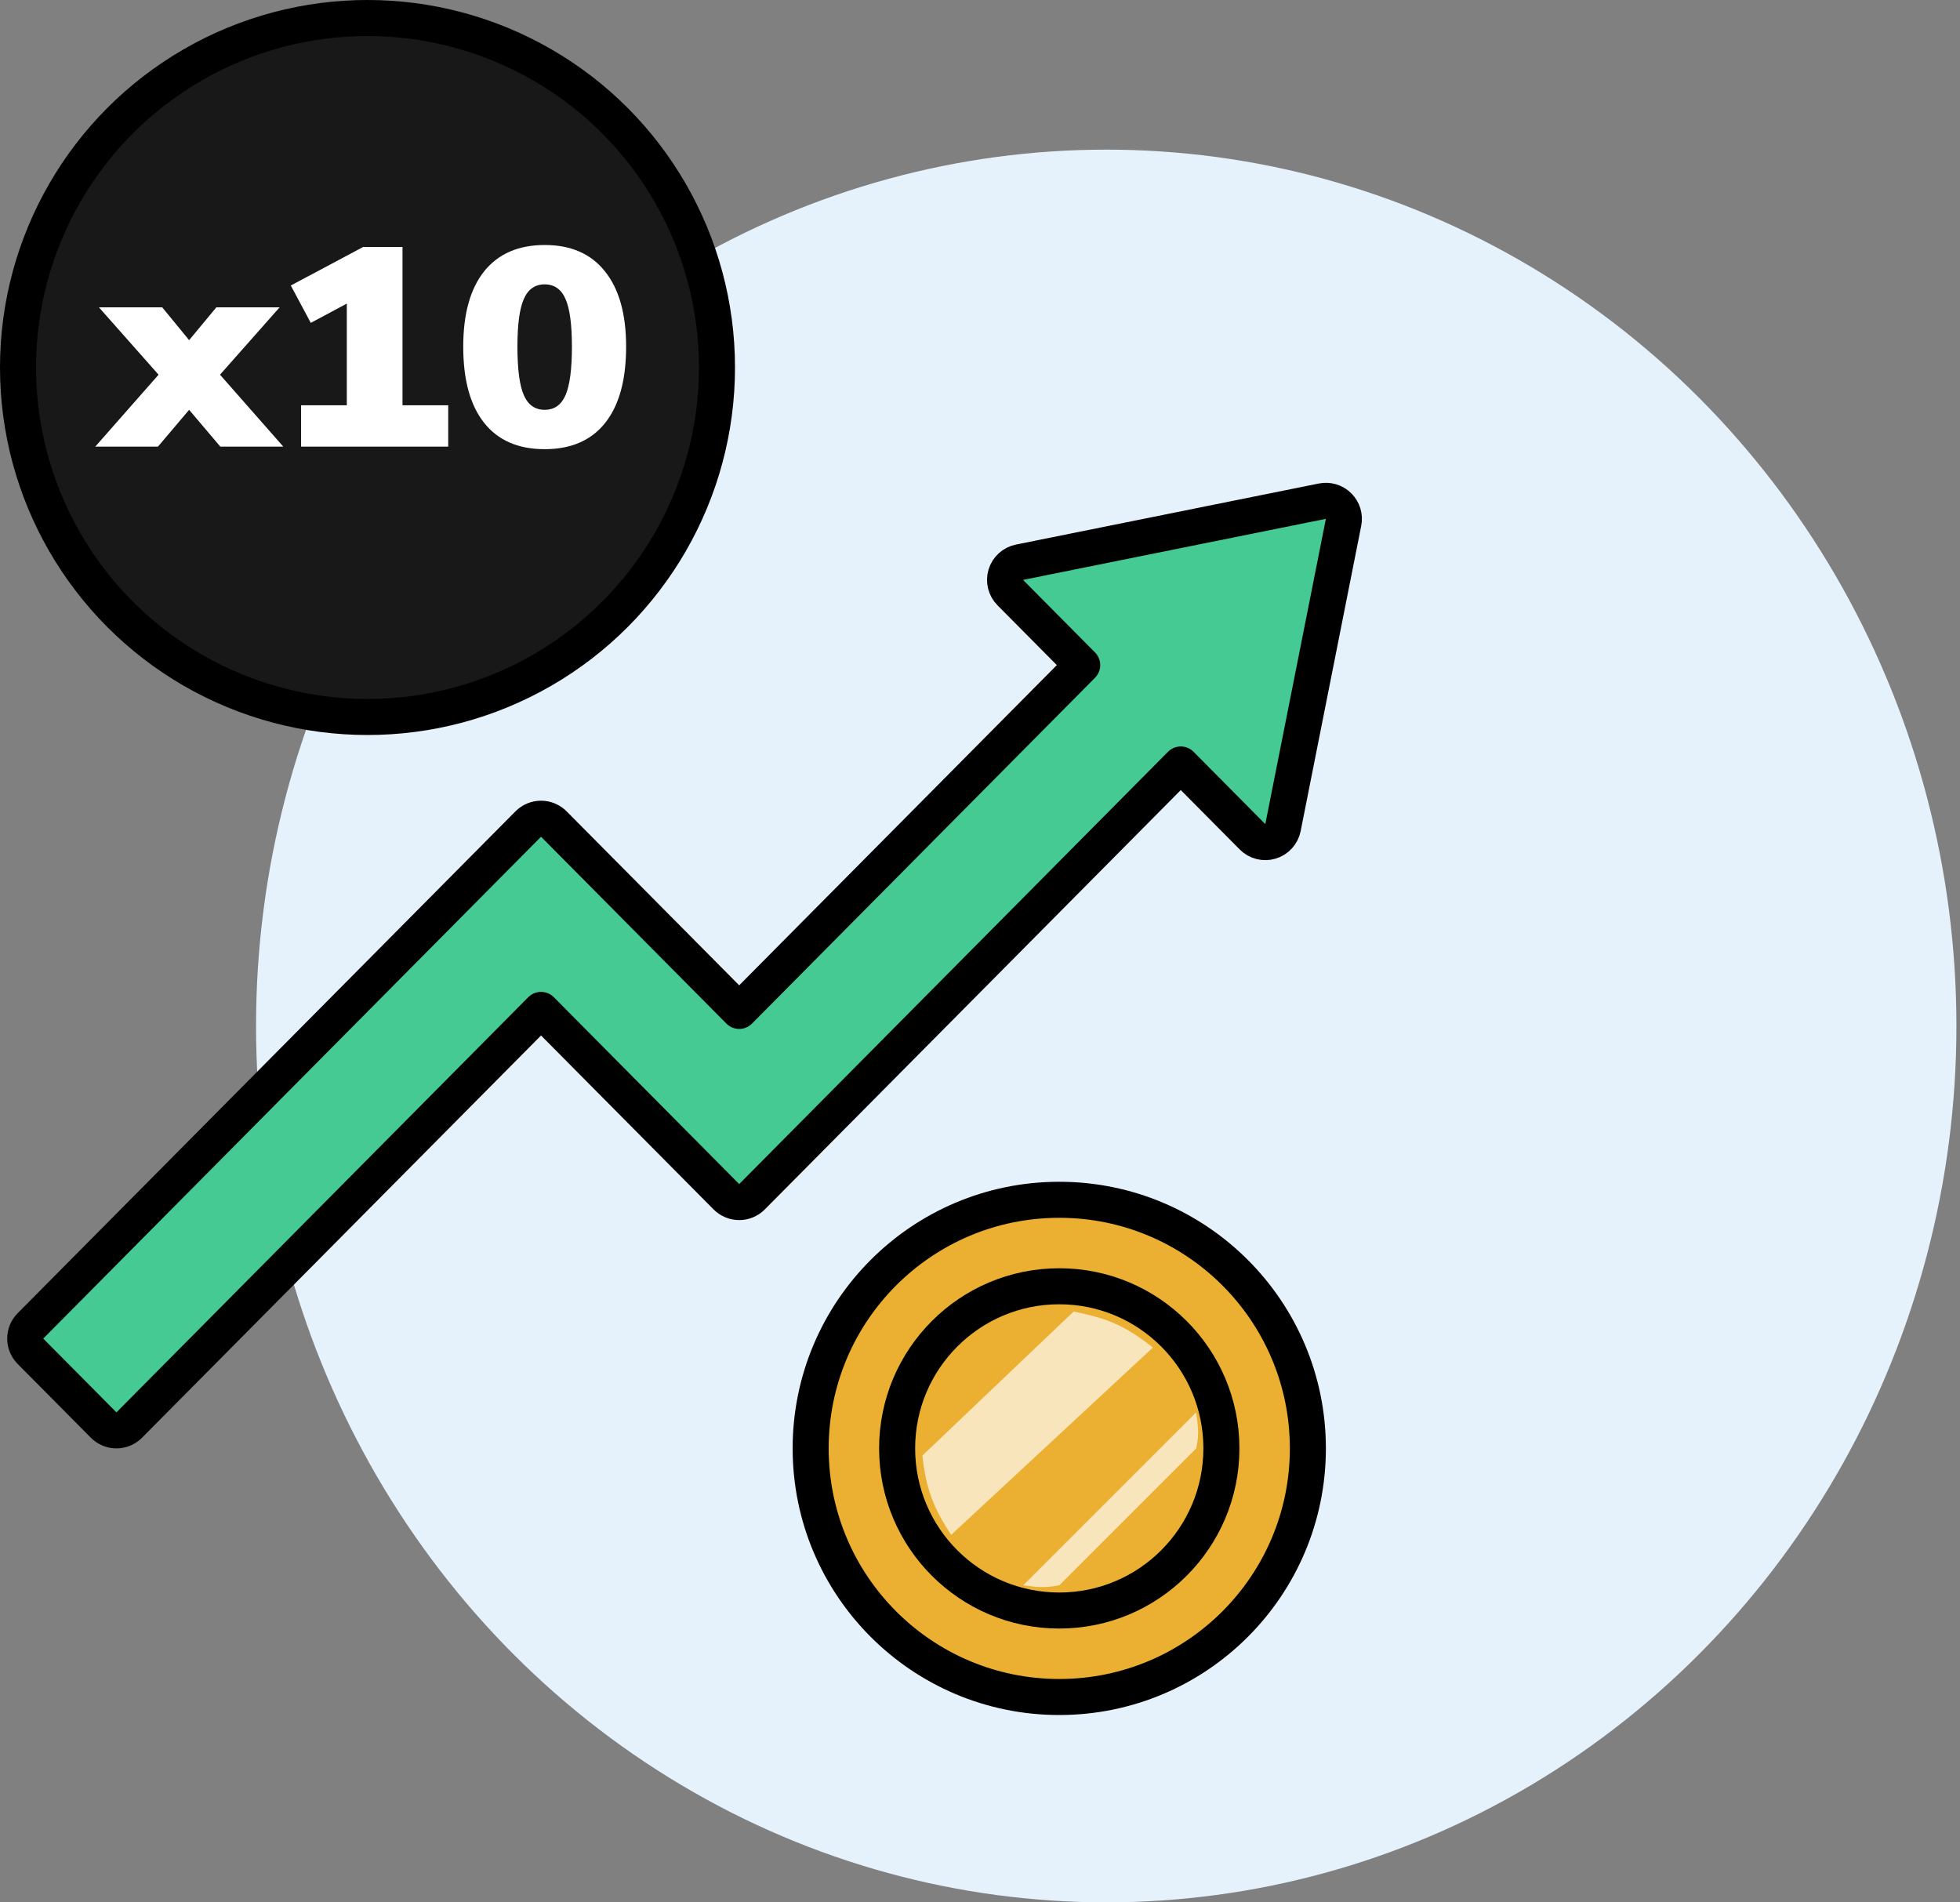
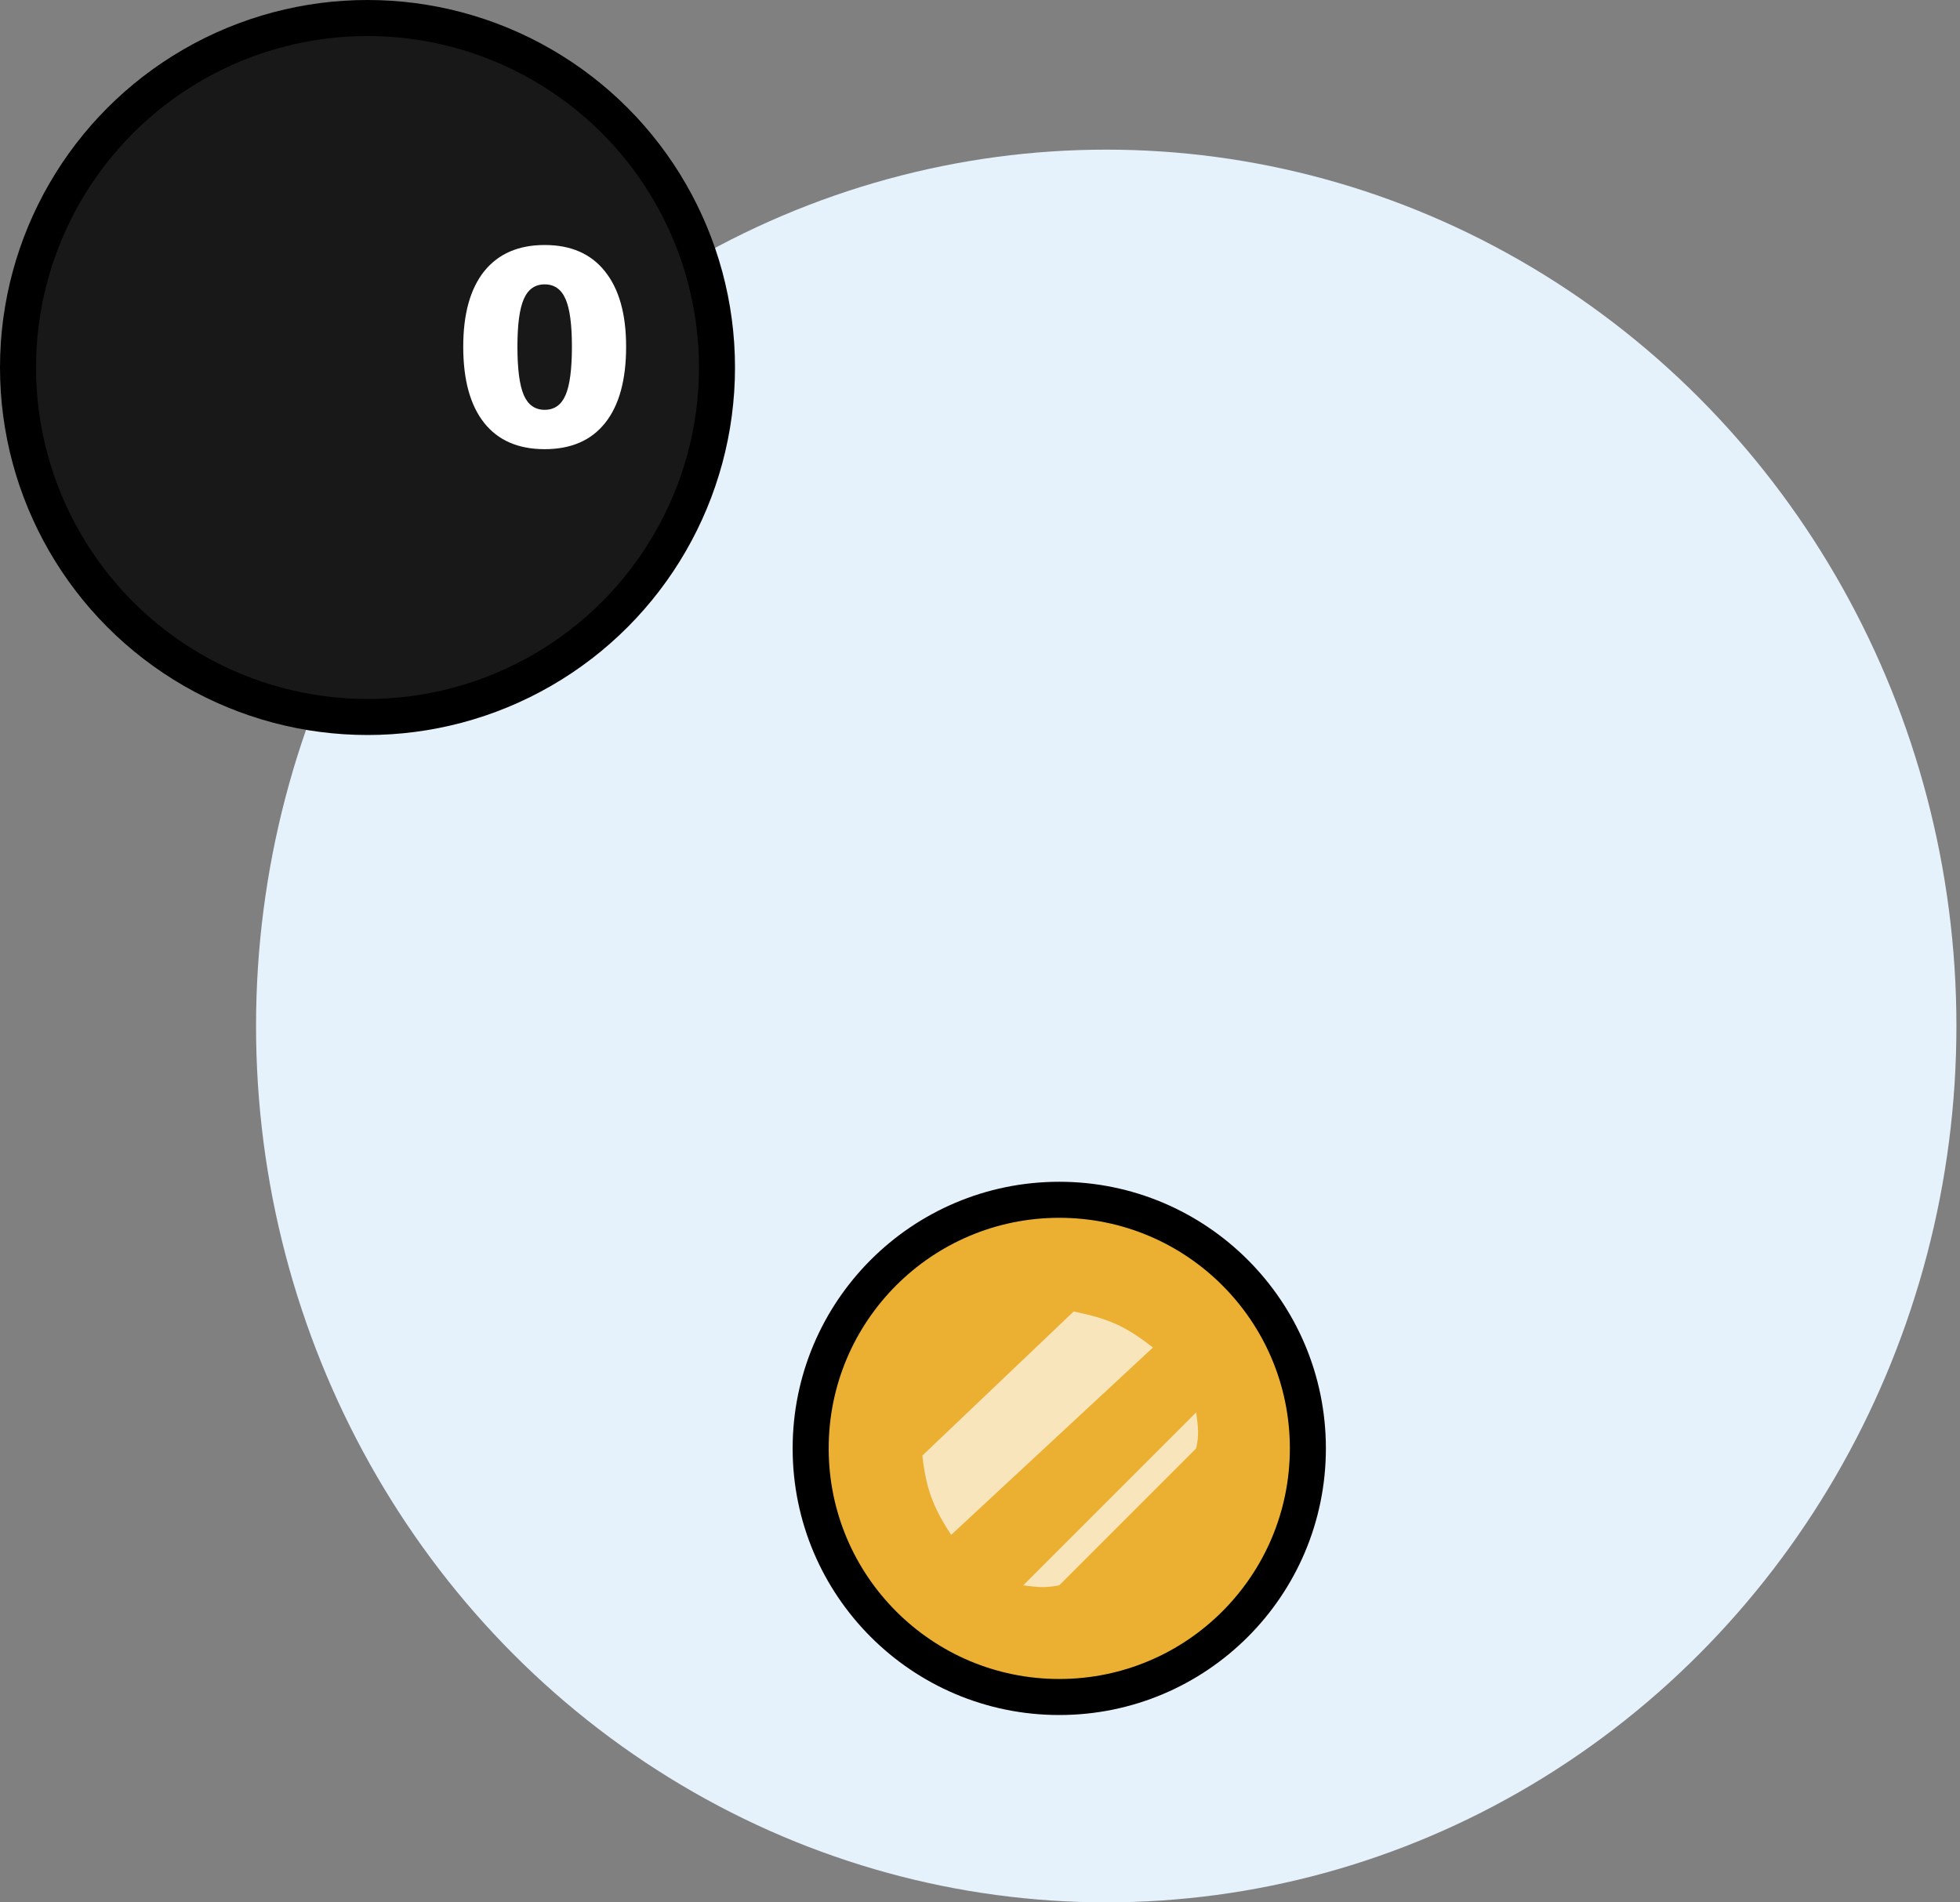
<svg xmlns="http://www.w3.org/2000/svg" width="136" height="132" viewBox="0 0 136 132" fill="none">
  <rect x="0" y="0" width="136" height="132" fill="#808080" stroke="none" />
  <ellipse cx="76.759" cy="71.191" rx="58.993" ry="60.808" fill="#E5F1FB" />
-   <path d="M7.192 98.88C7.427 99.117 7.746 99.25 8.079 99.25C8.413 99.25 8.732 99.117 8.967 98.88L37.542 70.074L50.403 83.04C50.638 83.276 50.958 83.409 51.291 83.409C51.624 83.409 51.944 83.276 52.178 83.04L81.932 53.045L86.909 58.063C87.235 58.391 87.715 58.513 88.157 58.38C88.6 58.246 88.933 57.88 89.023 57.426L93.226 36.243C93.307 35.833 93.178 35.41 92.882 35.115C92.587 34.82 92.163 34.692 91.753 34.775L70.74 39.012C70.29 39.103 69.925 39.434 69.791 39.874C69.658 40.313 69.776 40.791 70.1 41.118L75.092 46.15L51.291 70.144L38.429 57.178C38.194 56.941 37.875 56.808 37.542 56.808C37.208 56.808 36.889 56.941 36.654 57.178L2.113 91.999C1.629 92.487 1.629 93.272 2.113 93.76L7.192 98.88Z" fill="#46CA93" stroke="black" stroke-width="2.5" stroke-linejoin="round" />
  <circle cx="73.5" cy="100.5" r="17.25" fill="#EBB031" stroke="black" stroke-width="2.5" />
-   <circle cx="73.5" cy="100.5" r="11.25" fill="#EBB031" stroke="black" stroke-width="2.5" />
  <path d="M66 106.5C64.762 104.621 64.26 103.314 64 101L74.5 91C76.937 91.513 78.035 91.973 80 93.5L66 106.5Z" fill="white" fill-opacity="0.67" />
  <path d="M83 98L71 110C71.917 110.113 72.407 110.21 73.5 110L83 100.5C83.21 99.577 83.136 99.02 83.007 98.05L83 98Z" fill="white" fill-opacity="0.67" />
  <circle cx="25.5" cy="25.5" r="24.25" fill="#181818" stroke="black" stroke-width="2.5" />
-   <path d="M15.266 25.999L19.656 30.99H15.287L13.123 28.436L10.96 30.99H6.611L11.002 25.999L6.863 21.323H11.254L13.123 23.602L15.014 21.323H19.404L15.266 25.999Z" fill="white" />
-   <path d="M27.929 28.121H31.101V30.99H20.892V28.121H24.064V21.067L21.564 22.403L20.178 19.81L25.198 17.137H27.929V28.121Z" fill="white" />
  <path d="M37.794 31.167C35.959 31.167 34.559 30.558 33.593 29.339C32.626 28.121 32.143 26.359 32.143 24.054C32.143 21.788 32.626 20.046 33.593 18.827C34.573 17.609 35.973 17 37.794 17C39.614 17 41.008 17.609 41.974 18.827C42.955 20.046 43.445 21.788 43.445 24.054C43.445 26.359 42.962 28.121 41.995 29.339C41.029 30.558 39.629 31.167 37.794 31.167ZM37.794 28.436C38.466 28.436 38.949 28.095 39.243 27.414C39.538 26.733 39.684 25.613 39.684 24.054C39.684 22.521 39.538 21.421 39.243 20.753C38.949 20.072 38.466 19.731 37.794 19.731C37.122 19.731 36.639 20.072 36.344 20.753C36.05 21.421 35.903 22.521 35.903 24.054C35.903 25.613 36.05 26.733 36.344 27.414C36.639 28.095 37.122 28.436 37.794 28.436Z" fill="white" />
</svg>